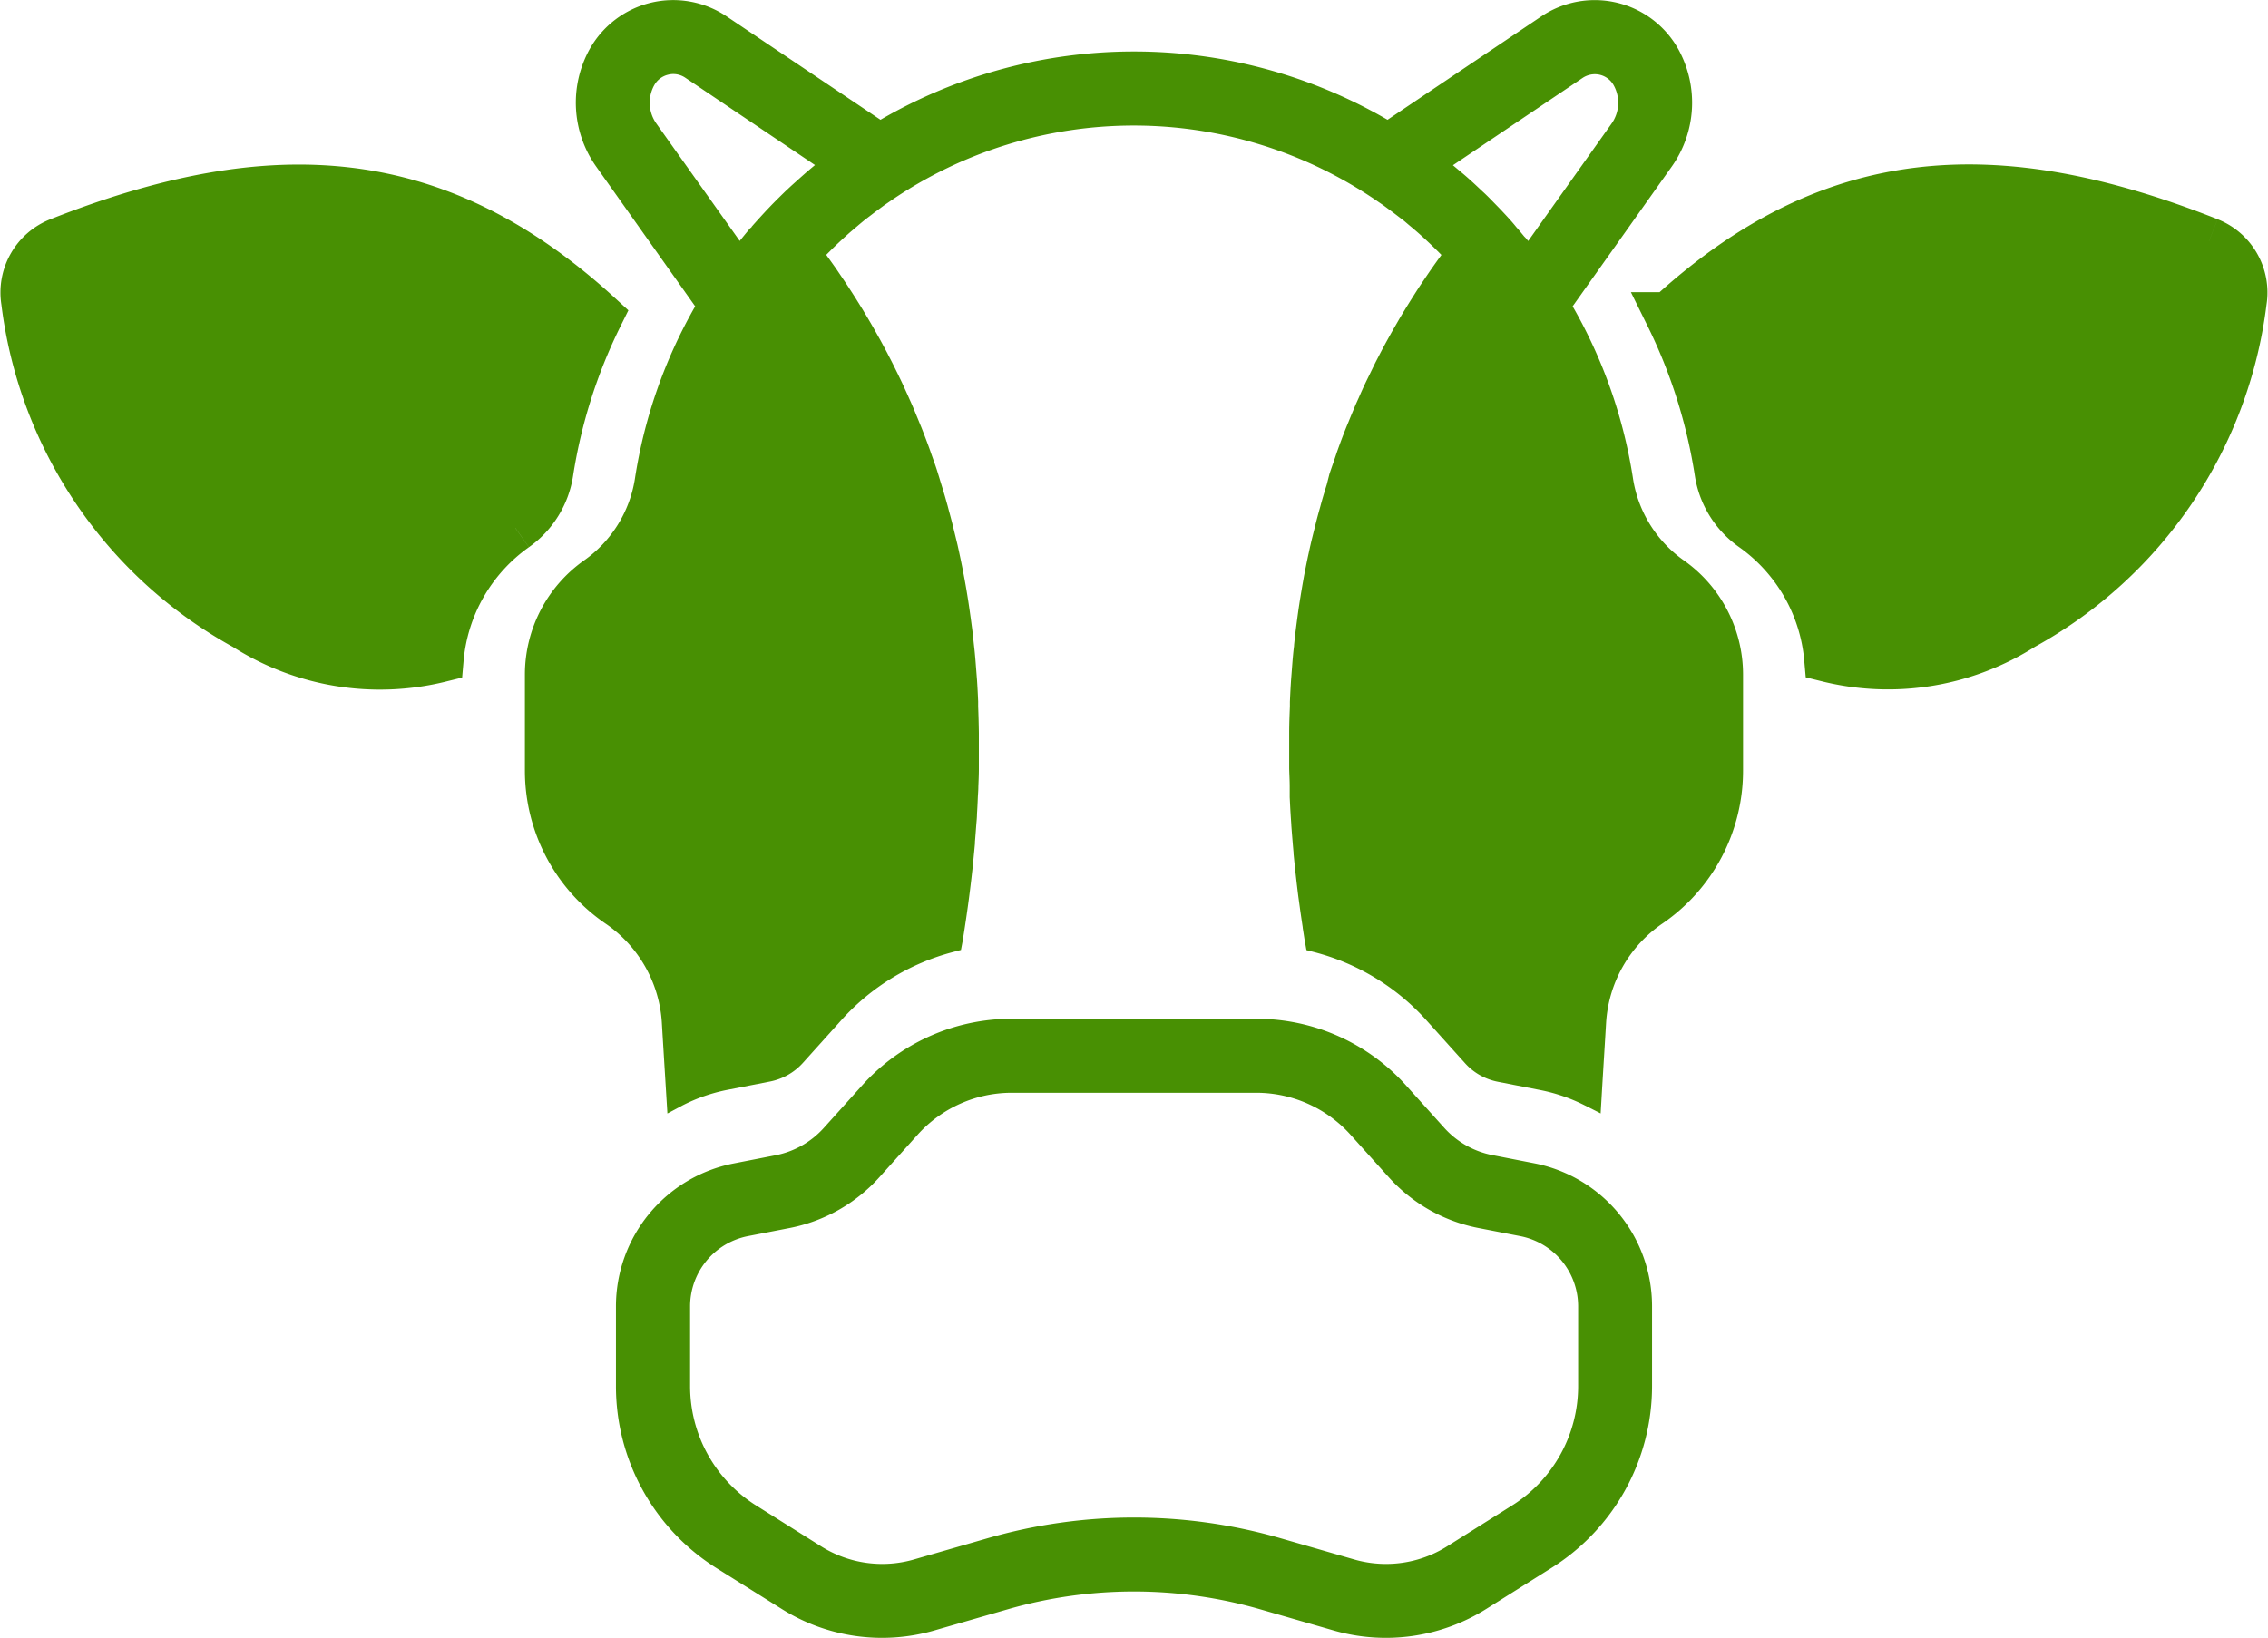
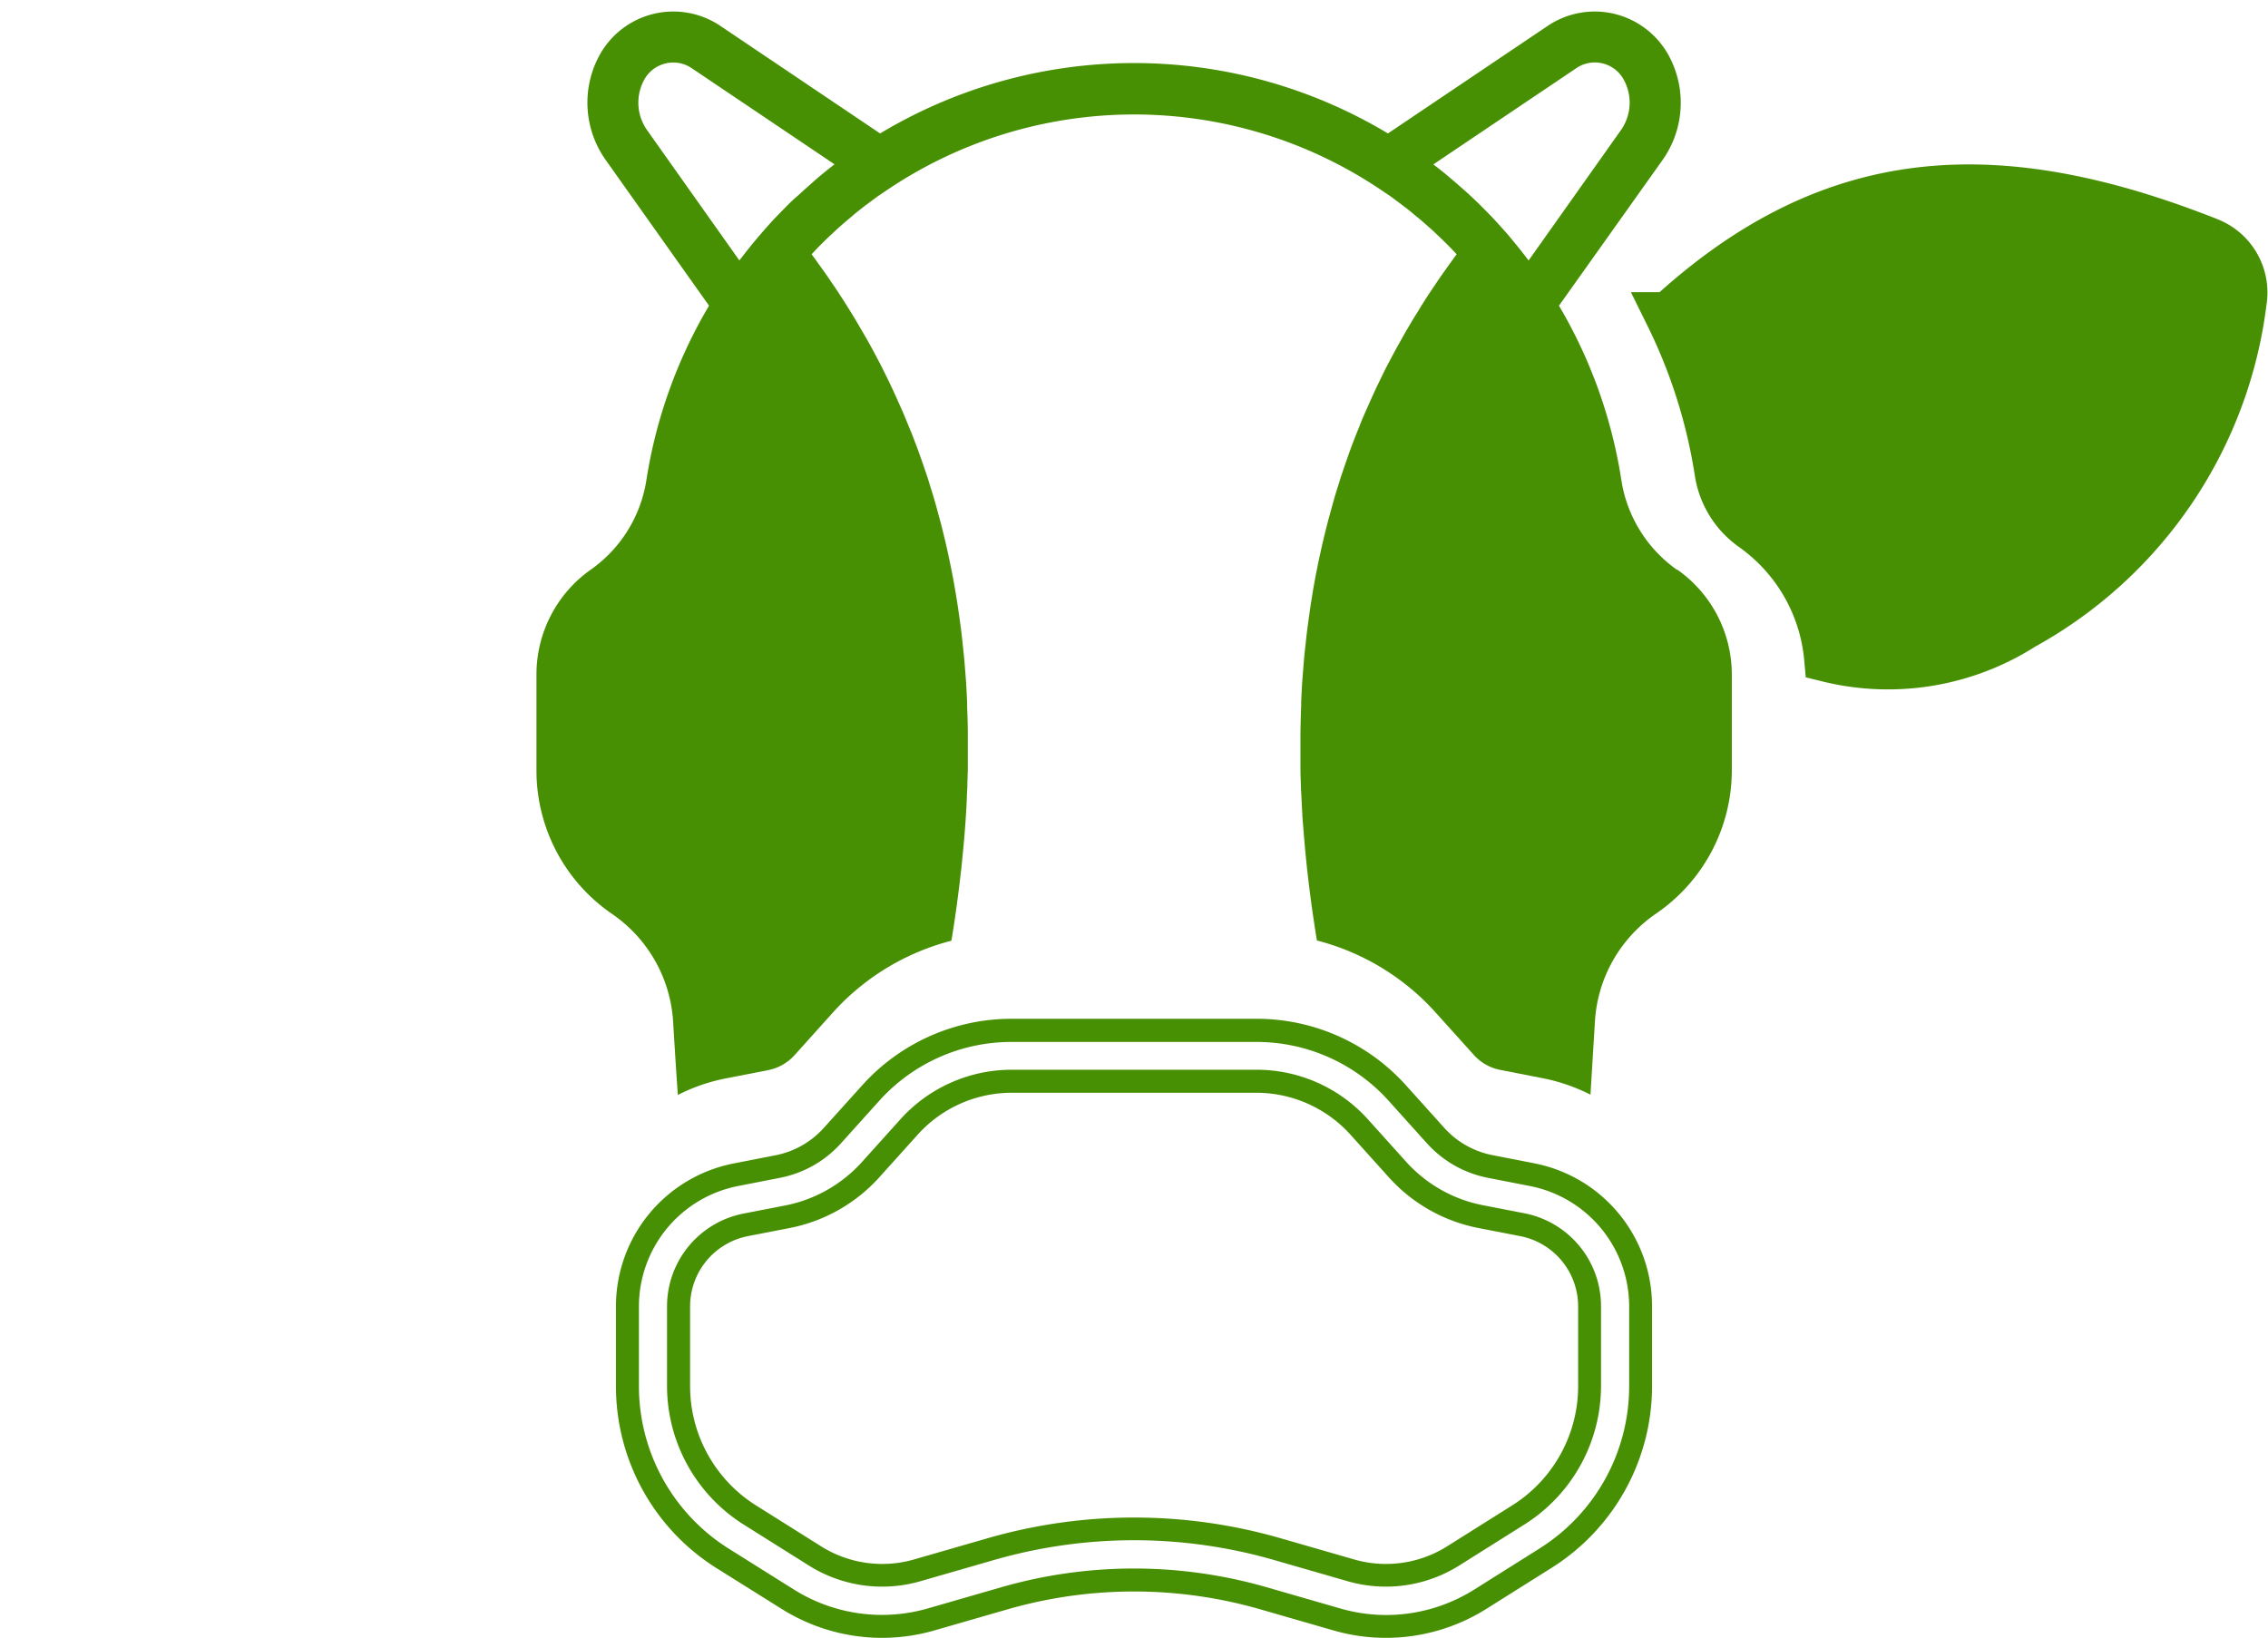
<svg xmlns="http://www.w3.org/2000/svg" width="48.272" height="34.871" viewBox="0 0 48.272 34.871">
  <g id="Raggruppa_2870" data-name="Raggruppa 2870" transform="translate(1.51 0.25)">
    <g id="Raggruppa_2886" data-name="Raggruppa 2886" transform="translate(-1 -0.25)">
-       <path id="Tracciato_2921" data-name="Tracciato 2921" d="M31.72,24.826l-.9-.176a2.1,2.1,0,0,1-1.161-.66l-.81-.9a4.029,4.029,0,0,0-3-1.338H20.631a4.027,4.027,0,0,0-3,1.338l-.81.9a2.1,2.1,0,0,1-1.161.66l-.9.176a2.859,2.859,0,0,0-2.3,2.8v1.688A4.329,4.329,0,0,0,14.495,33l1.379.867a3.769,3.769,0,0,0,3.052.431l1.568-.452a9.955,9.955,0,0,1,5.5,0l1.568.452a3.771,3.771,0,0,0,3.053-.431L31.99,33a4.328,4.328,0,0,0,2.035-3.683V27.626a2.859,2.859,0,0,0-2.3-2.8m1.217,4.487a3.246,3.246,0,0,1-1.526,2.763l-1.378.867a2.688,2.688,0,0,1-2.172.307L26.293,32.8a11,11,0,0,0-6.1,0l-1.568.452a2.688,2.688,0,0,1-2.172-.307l-1.379-.867a3.247,3.247,0,0,1-1.525-2.763V27.626a1.77,1.77,0,0,1,1.425-1.733l.9-.175a3.212,3.212,0,0,0,1.761-1l.81-.9a2.941,2.941,0,0,1,2.187-.977h5.222a2.941,2.941,0,0,1,2.188.977l.81.9a3.206,3.206,0,0,0,1.761,1l.9.175a1.77,1.77,0,0,1,1.426,1.733Z" transform="translate(0.383 0.184)" fill="#489003" />
      <path id="Tracciato_2921_-_Contorno" data-name="Tracciato 2921 - Contorno" d="M20.626,21.5h5.222a4.274,4.274,0,0,1,3.18,1.419l.81.9a1.858,1.858,0,0,0,1.025.583l.9.176a3.1,3.1,0,0,1,2.5,3.04v1.688a4.57,4.57,0,0,1-2.149,3.89l-1.378.867a4.016,4.016,0,0,1-3.251.459l-1.568-.452a9.71,9.71,0,0,0-5.362,0l-1.568.452a4.014,4.014,0,0,1-3.25-.459L14.359,33.2a4.571,4.571,0,0,1-2.148-3.89V27.621a3.1,3.1,0,0,1,2.5-3.04l.9-.176a1.858,1.858,0,0,0,1.025-.583l.811-.9A4.273,4.273,0,0,1,20.626,21.5ZM28.6,34.193a3.523,3.523,0,0,0,1.878-.541l1.378-.867a4.083,4.083,0,0,0,1.92-3.476V27.621a2.613,2.613,0,0,0-2.106-2.559l-.9-.176a2.35,2.35,0,0,1-1.3-.737l-.81-.9a3.783,3.783,0,0,0-2.815-1.256H20.626a3.782,3.782,0,0,0-2.814,1.256l-.81.9a2.35,2.35,0,0,1-1.3.737l-.9.176A2.613,2.613,0,0,0,12.7,27.621v1.688a4.084,4.084,0,0,0,1.919,3.476L16,33.652a3.525,3.525,0,0,0,2.853.4L20.42,33.6a10.2,10.2,0,0,1,5.633,0l1.568.452A3.522,3.522,0,0,0,28.6,34.193ZM20.626,22.585h5.222a3.186,3.186,0,0,1,2.37,1.058l.81.9a2.958,2.958,0,0,0,1.625.924l.9.175a2.015,2.015,0,0,1,1.624,1.973v1.688a3.489,3.489,0,0,1-1.641,2.97l-1.378.867a2.932,2.932,0,0,1-2.37.335l-1.568-.452a10.756,10.756,0,0,0-5.965,0l-1.568.452a2.932,2.932,0,0,1-2.37-.335l-1.379-.867a3.49,3.49,0,0,1-1.64-2.97V27.621a2.014,2.014,0,0,1,1.623-1.973l.9-.175a2.965,2.965,0,0,0,1.626-.924l.81-.9A3.185,3.185,0,0,1,20.626,22.585ZM28.6,33.106a2.436,2.436,0,0,0,1.3-.374l1.378-.867a3,3,0,0,0,1.412-2.556V27.621a1.524,1.524,0,0,0-1.229-1.493l-.9-.175a3.451,3.451,0,0,1-1.9-1.078l-.81-.9a2.7,2.7,0,0,0-2.006-.9H20.626a2.694,2.694,0,0,0-2,.9l-.81.9a3.458,3.458,0,0,1-1.9,1.078l-.9.175a1.524,1.524,0,0,0-1.227,1.493v1.688A3,3,0,0,0,15.2,31.865l1.379.867a2.443,2.443,0,0,0,1.974.279l1.568-.452a11.246,11.246,0,0,1,6.236,0l1.568.452A2.442,2.442,0,0,0,28.6,33.106Z" transform="translate(0.389 0.189)" fill="#489003" />
      <path id="Tracciato_2922" data-name="Tracciato 2922" d="M46.208,5.076c-4.552-1.8-8.057-1.58-11.5,1.588A11.491,11.491,0,0,1,35.76,10a1.783,1.783,0,0,0,.732,1.18,3.818,3.818,0,0,1,1.6,2.784,5.343,5.343,0,0,0,4.16-.683A9.176,9.176,0,0,0,46.937,6.36a1.177,1.177,0,0,0-.729-1.283" transform="translate(0.298 0.056)" fill="#489003" stroke="#489003" stroke-width="1" />
      <path id="Tracciato_2923" data-name="Tracciato 2923" d="M34.7,11.884a2.873,2.873,0,0,1-1.181-1.9A10.415,10.415,0,0,0,32.19,6.263L34.4,3.154A2.109,2.109,0,0,0,34.518.922,1.8,1.8,0,0,0,33.37.05a1.793,1.793,0,0,0-1.42.256l-3.4,2.29a10.494,10.494,0,0,0-10.809,0l-3.4-2.29a1.792,1.792,0,0,0-2.568.617,2.108,2.108,0,0,0,.123,2.231L14.1,6.263a10.421,10.421,0,0,0-1.334,3.718,2.873,2.873,0,0,1-1.181,1.9,2.731,2.731,0,0,0-1.158,2.23v2.048a3.7,3.7,0,0,0,1.609,3.053,3,3,0,0,1,1.3,2.3c.03.493.062,1.01.1,1.554a3.869,3.869,0,0,1,1.023-.353l.9-.176a1.023,1.023,0,0,0,.561-.318l.809-.9a5.11,5.11,0,0,1,2.53-1.537c0-.02.008-.041.01-.061.014-.088.028-.174.041-.261.018-.117.035-.234.051-.35.012-.088.024-.174.035-.261.015-.115.03-.229.043-.344.01-.087.02-.172.03-.258.012-.114.024-.228.034-.341.009-.084.016-.169.024-.251.01-.115.018-.229.027-.343.006-.081.011-.162.016-.242.008-.117.013-.234.018-.35,0-.075.008-.151.01-.227,0-.125.008-.249.01-.372,0-.066,0-.131,0-.2,0-.149,0-.3,0-.447v-.115c0-.188-.008-.373-.015-.559,0-.034,0-.069,0-.1-.007-.149-.014-.3-.024-.444l-.014-.184c-.01-.12-.018-.239-.03-.357-.007-.07-.014-.138-.022-.207-.011-.109-.023-.219-.036-.328l-.029-.215c-.014-.1-.029-.209-.045-.312-.01-.072-.023-.145-.034-.217-.017-.1-.034-.2-.052-.3-.013-.072-.027-.145-.041-.216-.02-.1-.04-.2-.062-.3-.014-.071-.03-.142-.046-.212q-.034-.15-.071-.3c-.017-.069-.033-.136-.05-.2-.027-.1-.055-.2-.083-.307-.018-.064-.035-.128-.053-.19-.032-.11-.067-.219-.1-.328-.017-.053-.032-.108-.05-.161q-.071-.216-.147-.428l-.019-.054c-.057-.16-.118-.319-.18-.477-.018-.046-.038-.09-.056-.136-.046-.111-.09-.222-.138-.332-.026-.059-.052-.117-.079-.176-.043-.1-.086-.191-.13-.287-.03-.063-.06-.126-.09-.189-.044-.09-.088-.179-.133-.269-.032-.064-.067-.129-.1-.192-.046-.087-.091-.172-.138-.258l-.108-.193c-.049-.084-.1-.169-.147-.252-.037-.064-.075-.127-.113-.19l-.155-.25c-.039-.062-.079-.124-.119-.185-.054-.085-.11-.169-.168-.252-.04-.059-.079-.118-.12-.177q-.091-.13-.186-.26c-.038-.054-.076-.109-.116-.162l-.026-.035.117-.124c.042-.043.084-.086.127-.128.073-.073.149-.145.226-.216.047-.044.094-.087.142-.129.07-.063.143-.124.215-.185s.116-.1.175-.145.123-.1.185-.143l.222-.165.149-.1a9.4,9.4,0,0,1,10.613,0l.149.1.222.165c.062.048.124.094.185.143s.117.1.175.145.145.122.215.185c.048.043.1.086.142.129.076.071.152.143.226.216.043.042.085.085.127.128l.117.124-.026.035c-.039.053-.077.108-.116.162-.063.087-.125.173-.186.261-.041.058-.08.117-.12.176-.056.084-.113.168-.169.252l-.117.184c-.052.084-.1.168-.156.252-.038.063-.076.126-.113.189-.05.085-.1.169-.147.254-.036.064-.071.128-.107.191q-.071.13-.14.26l-.1.19c-.046.09-.09.181-.133.271-.03.062-.061.124-.09.186-.045.1-.089.193-.131.29-.026.058-.052.114-.077.172-.049.112-.1.226-.141.339-.018.044-.036.087-.053.129-.063.159-.124.318-.181.479-.006.014-.01.029-.015.043-.052.146-.1.292-.15.439l-.049.157c-.034.11-.07.222-.1.333-.018.062-.035.125-.052.187-.029.1-.057.206-.084.309-.017.068-.033.135-.05.2-.024.1-.049.2-.071.3-.016.07-.03.14-.046.209-.022.1-.042.2-.062.3-.014.07-.028.142-.04.213-.019.1-.036.2-.053.308-.011.071-.024.143-.034.214-.016.1-.03.21-.045.315-.01.071-.019.142-.028.212-.014.11-.026.221-.037.331-.008.068-.015.134-.022.2-.011.12-.02.241-.03.362l-.014.179c-.01.15-.017.3-.024.453,0,.031,0,.062,0,.093-.008.186-.012.373-.015.561v.106c0,.151,0,.3,0,.456,0,.064,0,.129,0,.192,0,.126.006.25.01.377,0,.073.007.149.01.222.006.118.011.236.019.355,0,.079.01.158.016.238.009.115.017.23.028.348.007.082.014.164.022.247.011.115.023.23.035.347l.029.252c.014.116.029.233.044.35l.034.254c.017.119.035.239.053.359.013.084.026.168.039.252l.011.064a5.11,5.11,0,0,1,2.53,1.537l.81.9a1.017,1.017,0,0,0,.56.318l.9.176a3.9,3.9,0,0,1,1.023.352c.032-.543.065-1.061.094-1.553a3,3,0,0,1,1.306-2.305,3.7,3.7,0,0,0,1.608-3.052V14.114a2.731,2.731,0,0,0-1.158-2.23M14.746,5.3,12.781,2.525a1.015,1.015,0,0,1-.059-1.075.7.7,0,0,1,.452-.344.678.678,0,0,1,.165-.02.7.7,0,0,1,.393.121l3.039,2.046c-.118.09-.233.185-.348.28l-.1.089c-.1.088-.2.177-.3.269L15.9,4c-.1.092-.19.187-.284.282l-.124.129q-.156.166-.3.337c-.009.01-.018.019-.026.029h0c-.057.066-.111.133-.167.2-.01.014-.022.027-.033.041-.056.07-.111.142-.167.213l-.05.063M29.519,3.253l3.039-2.046a.7.7,0,0,1,1.01.243,1.015,1.015,0,0,1-.059,1.075L31.544,5.3c-.017-.022-.035-.044-.051-.066-.054-.07-.109-.141-.164-.209l-.037-.045c-.054-.067-.108-.133-.164-.2L31.1,4.746c-.1-.113-.2-.223-.3-.332-.043-.046-.087-.09-.13-.135-.09-.091-.18-.183-.273-.271l-.127-.119c-.1-.09-.2-.178-.3-.265l-.107-.09c-.114-.1-.229-.189-.348-.28" transform="translate(0.481 0.245)" fill="#489003" />
-       <path id="Tracciato_2923_-_Contorno" data-name="Tracciato 2923 - Contorno" d="M13.209,23.455l-.057-.926q-.032-.517-.061-1a2.756,2.756,0,0,0-1.2-2.117,3.946,3.946,0,0,1-1.715-3.254V14.109a2.976,2.976,0,0,1,1.262-2.43,2.627,2.627,0,0,0,1.08-1.74A10.62,10.62,0,0,1,13.8,6.271L11.689,3.29A2.353,2.353,0,0,1,11.552.8a2.042,2.042,0,0,1,1.305-.992A2.038,2.038,0,0,1,14.471.1l3.273,2.2a10.739,10.739,0,0,1,10.792,0L31.808.1a2.037,2.037,0,0,1,2.919.7A2.355,2.355,0,0,1,34.59,3.29L32.476,6.271a10.612,10.612,0,0,1,1.285,3.668,2.627,2.627,0,0,0,1.08,1.74,2.976,2.976,0,0,1,1.262,2.43v2.048a3.944,3.944,0,0,1-1.715,3.254,2.762,2.762,0,0,0-1.2,2.118q-.02.337-.042.691-.026.42-.052.861l-.022.373-.333-.169a3.66,3.66,0,0,0-.958-.33l-.9-.176a1.262,1.262,0,0,1-.7-.4l-.81-.9a4.847,4.847,0,0,0-2.409-1.463l-.152-.039-.04-.224-.018-.117c-.007-.045-.014-.09-.021-.135l0-.01c-.018-.118-.035-.235-.052-.352l-.035-.256c-.014-.1-.026-.209-.039-.312l-.034-.3c-.012-.117-.024-.232-.035-.346l0-.025c-.007-.077-.014-.154-.02-.23-.01-.116-.019-.233-.028-.349v-.017c-.005-.075-.011-.15-.015-.225-.008-.119-.013-.238-.019-.356,0-.04,0-.077,0-.114s0-.075,0-.112c0-.128-.008-.254-.011-.381,0-.033,0-.064,0-.094s0-.067,0-.1c0-.156,0-.311,0-.461v-.1c0-.209.008-.394.015-.571,0-.029,0-.06,0-.092v-.006c.007-.167.015-.317.024-.454l.021-.271c.007-.093.014-.185.023-.278.006-.065.013-.128.021-.191l0-.016c.011-.109.023-.222.038-.335.007-.061.016-.123.024-.187l.006-.046c.014-.1.027-.2.043-.3.007-.047.015-.1.023-.145l.011-.07c.018-.106.035-.21.054-.314.012-.071.026-.144.041-.217.02-.1.04-.2.063-.306l.016-.073c.01-.047.02-.094.031-.14.015-.067.032-.136.048-.2l.025-.1.027-.109.023-.092c.027-.106.056-.21.085-.313l.009-.034c.014-.052.029-.105.044-.157.027-.092.055-.184.084-.276L27.3,9.84c.042-.126.1-.286.153-.447.005-.016.011-.033.017-.049.051-.143.109-.3.182-.483l.039-.095.016-.038c.053-.132.1-.242.142-.343.015-.036.032-.072.048-.108l.03-.066c.043-.1.088-.2.133-.295.031-.065.062-.128.093-.191.044-.09.088-.182.134-.274l.1-.193c.047-.089.094-.177.142-.264.036-.065.072-.13.108-.194.049-.086.1-.172.148-.257.038-.064.076-.128.115-.191.053-.087.105-.171.158-.255l.119-.187c.042-.064.084-.127.126-.189l.078-.116c.03-.044.06-.089.091-.132.061-.088.124-.176.188-.264l.023-.032-.1-.1c-.072-.072-.145-.141-.222-.213-.046-.043-.092-.084-.138-.126-.067-.06-.139-.121-.209-.179s-.114-.1-.171-.141l-.13-.1-.05-.038-.215-.159-.07-.048-.076-.052a9.153,9.153,0,0,0-10.335,0l-.074.051-.07.048-.217.161-.048.037-.131.1c-.056.045-.113.092-.169.14s-.143.12-.211.181c-.045.041-.092.083-.137.125-.074.069-.149.14-.22.211l-.1.1.024.035c.062.085.124.173.186.26l.083.123.039.058c.068.1.123.182.171.258.039.06.08.123.12.186l.157.253.032.054.084.141.107.184.149.265c.048.089.095.176.141.263l.024.047c.026.05.052.1.077.149.046.09.09.181.135.272.031.065.062.128.092.192.045.1.089.193.132.291l.018.041c.021.046.041.091.061.137.041.095.079.189.118.283l.022.054.027.066.03.073c.052.132.119.306.183.485l.019.056c.046.131.1.272.148.433.01.03.018.059.027.087s.015.051.023.076l.011.036c.031.1.062.2.091.3l.031.11.023.082.026.1c.02.072.039.144.058.216l.03.119.021.087q.038.153.073.3c.016.072.032.143.047.216.022.1.042.2.062.3.014.072.028.146.042.219.018.1.036.2.053.307l.012.074c.008.049.016.1.023.148.015.1.029.2.043.3l.031.234c.014.112.025.222.037.333.008.07.016.14.022.21.009.092.016.185.023.279l.021.266c.009.135.017.282.024.452,0,.019,0,.034,0,.049s0,.039,0,.058c.007.174.012.359.015.562v.119c0,.146,0,.3,0,.45,0,.034,0,.068,0,.1s0,.063,0,.095c0,.128-.006.253-.011.378,0,.076-.007.153-.011.23-.005.131-.011.247-.018.354,0,.08-.01.161-.016.243-.009.116-.017.23-.027.346l0,.036c-.007.073-.013.147-.021.22-.01.112-.022.227-.034.342-.01.087-.019.174-.03.261q-.02.172-.043.346c-.012.09-.023.176-.036.263-.016.117-.034.235-.052.354-.013.086-.027.173-.041.26,0,.023-.008.047-.012.07l-.029.153-.15.039A4.847,4.847,0,0,0,16.9,21.48l-.809.9a1.269,1.269,0,0,1-.7.395l-.9.176a3.629,3.629,0,0,0-.958.331ZM13.334.24a1.53,1.53,0,0,0-.361.043,1.551,1.551,0,0,0-.992.754,1.861,1.861,0,0,0,.108,1.971l2.3,3.239-.081.137A10.138,10.138,0,0,0,13,10.014a3.119,3.119,0,0,1-1.282,2.065,2.486,2.486,0,0,0-1.054,2.03v2.048a3.457,3.457,0,0,0,1.5,2.851A3.242,3.242,0,0,1,13.58,21.5q.03.485.061,1l.012.2a4.1,4.1,0,0,1,.753-.223l.9-.176a.777.777,0,0,0,.426-.242l.809-.9a5.332,5.332,0,0,1,2.5-1.568l.025-.164c.018-.116.035-.232.051-.347.012-.086.023-.171.035-.256.016-.117.03-.23.043-.343.011-.087.02-.172.029-.257q.018-.168.034-.336c.008-.074.014-.146.021-.217l0-.034c.009-.112.018-.225.026-.339.006-.079.011-.159.016-.238.007-.1.013-.217.018-.346,0-.077.008-.152.01-.226,0-.123.008-.245.01-.367,0-.034,0-.068,0-.1s0-.063,0-.095c0-.147,0-.3,0-.441V15.36c0-.195-.008-.376-.015-.549,0-.018,0-.033,0-.048s0-.039,0-.058c-.007-.162-.015-.306-.023-.435l-.021-.263c-.007-.09-.014-.18-.023-.27-.007-.069-.014-.136-.022-.2-.012-.111-.023-.218-.036-.325l-.031-.229c-.013-.1-.027-.194-.042-.29-.007-.049-.015-.1-.022-.143l-.012-.074c-.017-.1-.034-.2-.052-.3-.013-.07-.026-.141-.04-.211-.02-.1-.04-.2-.061-.3v0c-.014-.069-.029-.137-.044-.205q-.034-.148-.07-.3l-.022-.088-.028-.114c-.018-.069-.037-.139-.056-.208l-.026-.094-.023-.082-.029-.1c-.028-.1-.058-.192-.088-.288l-.011-.035c-.008-.026-.017-.055-.026-.083s-.015-.051-.023-.076c-.051-.155-.1-.293-.144-.421l-.019-.055c-.061-.171-.127-.341-.177-.469l-.026-.062-.03-.073-.021-.052c-.038-.092-.075-.183-.114-.274-.019-.043-.038-.086-.058-.13L17.9,8.409c-.043-.1-.085-.189-.129-.283-.029-.062-.059-.124-.089-.186-.043-.087-.086-.176-.131-.264-.024-.048-.05-.1-.075-.144l-.024-.046q-.067-.127-.136-.254l-.144-.256-.106-.182-.081-.137L16.956,6.6,16.8,6.357c-.038-.06-.077-.12-.116-.18s-.1-.152-.165-.249l-.041-.06L16.4,5.753c-.059-.084-.121-.17-.183-.256-.039-.056-.075-.108-.114-.159l-.148-.2.141-.148.058-.061.059-.063c.046-.047.089-.091.133-.134.074-.074.153-.148.229-.22.048-.045.1-.089.146-.133.074-.066.149-.129.221-.19s.12-.1.179-.148l.14-.109.049-.038.227-.168.005,0,.076-.052.073-.05a9.642,9.642,0,0,1,10.89,0l.074.051.076.052.005,0,.225.167.051.039.139.108c.061.049.119.1.178.147.075.063.15.126.223.191.05.045.1.089.146.134.076.071.155.145.231.222.042.041.085.085.129.13l.062.065.2.209-.146.2-.071.1L30.06,5.5c-.062.086-.123.171-.183.258-.03.042-.058.083-.085.125L29.712,6c-.04.06-.081.12-.121.181l-.116.182c-.051.081-.1.164-.153.247-.038.063-.075.124-.112.186-.049.083-.1.167-.145.251-.035.062-.07.125-.1.188q-.07.127-.138.256l-.1.188c-.044.088-.087.177-.131.266-.031.062-.061.123-.09.184-.043.093-.086.188-.128.284l-.032.071c-.015.033-.03.065-.044.1-.043.1-.087.2-.139.335l-.017.041-.036.088c-.072.181-.128.331-.178.47l0,.009c0,.01-.007.02-.01.029l0,.005c-.056.157-.109.314-.148.433L27.7,10.2c-.028.089-.055.178-.081.267-.015.05-.029.1-.042.15l-.009.033c-.028.1-.056.2-.083.305l-.022.088-.028.112-.023.1c-.016.067-.032.133-.047.2-.01.045-.02.089-.029.133l-.016.075c-.021.1-.041.2-.061.3-.014.07-.027.139-.039.208-.019.1-.036.2-.053.306l-.012.071c-.008.046-.015.092-.022.139-.015.1-.029.2-.042.294l-.006.045c-.008.061-.016.122-.024.183-.014.109-.025.219-.037.326l0,.019c-.007.061-.014.121-.02.183-.008.089-.015.178-.022.268l-.021.268c-.008.129-.016.276-.023.445v.01c0,.027,0,.053,0,.08-.007.175-.012.356-.015.557v.1c0,.149,0,.3,0,.453,0,.03,0,.061,0,.092s0,.067,0,.1c0,.123.006.246.01.372,0,.036,0,.072,0,.109s0,.076,0,.113c.006.116.011.232.019.349,0,.074.01.147.015.22v.016c.008.113.017.227.027.343.006.077.013.151.02.227l0,.019c.011.115.023.229.035.343l.033.29c.013.1.025.2.038.307l.034.253c.016.114.034.23.052.347v.008c.007.044.014.09.021.136l0,.022a5.332,5.332,0,0,1,2.5,1.568l.81.9a.77.77,0,0,0,.424.241l.9.176a4.12,4.12,0,0,1,.752.223q.016-.257.031-.507.022-.353.042-.691a3.249,3.249,0,0,1,1.412-2.492,3.455,3.455,0,0,0,1.5-2.85V14.109a2.486,2.486,0,0,0-1.054-2.03,3.119,3.119,0,0,1-1.282-2.065,10.128,10.128,0,0,0-1.3-3.631l-.081-.137,2.3-3.239A1.863,1.863,0,0,0,34.3,1.035a1.552,1.552,0,0,0-.991-.753A1.548,1.548,0,0,0,32.082.5l-3.53,2.377-.134-.08a10.249,10.249,0,0,0-10.557,0l-.134.08L14.2.5A1.542,1.542,0,0,0,13.334.24Zm1.4,5.462-2.157-3.04A1.261,1.261,0,0,1,12.5,1.326a.949.949,0,0,1,.61-.463.919.919,0,0,1,.221-.027A.94.94,0,0,1,13.864,1l3.321,2.236-.27.207c-.124.095-.241.191-.34.274l-.1.088c-.106.091-.2.177-.292.261l-.115.107c-.083.08-.175.171-.277.276l-.04.042-.079.083c-.106.112-.206.223-.3.33l-.033.037c-.042.049-.083.1-.126.151l-.026.032-.026.032-.009.011c-.055.069-.11.14-.164.21l-.027.034-.023.029Zm-1.4-4.376a.435.435,0,0,0-.105.013.46.46,0,0,0-.3.225.769.769,0,0,0,.044.815l1.775,2.5.015-.019.017-.021.01-.012.037-.046c.046-.056.093-.114.142-.171l0,0L15,4.586,15,4.579c.094-.108.2-.224.308-.341l.084-.088.041-.043c.109-.111.2-.2.291-.289l.117-.109c.1-.09.2-.18.311-.278l.053-.045.054-.046.091-.076L13.59,1.405A.453.453,0,0,0,13.334,1.326ZM31.548,5.7l-.218-.279-.039-.051c-.05-.065-.1-.134-.158-.2L31.1,5.131l-.034-.041c-.044-.055-.086-.106-.13-.156l0,0-.009-.01L30.908,4.9c-.1-.119-.205-.231-.292-.325-.041-.044-.084-.087-.126-.131-.1-.1-.181-.183-.267-.265L30.1,4.063c-.086-.079-.178-.162-.29-.259l-.048-.041L29.7,3.716c-.119-.1-.23-.19-.339-.273l-.27-.207L32.416,1a.95.95,0,0,1,1.361.327A1.261,1.261,0,0,1,33.7,2.662Zm-.074-.887.04.048.016.02,1.775-2.5a.769.769,0,0,0,.045-.815.459.459,0,0,0-.295-.224.469.469,0,0,0-.365.066l-2.762,1.86.091.076.058.049.049.041c.119.1.215.188.305.272l.13.122c.1.091.191.187.279.277.045.046.09.092.134.139.085.091.2.212.3.337l.005.006.027.03c.048.056.094.112.139.167Z" transform="translate(0.486 0.25)" fill="#489003" />
-       <path id="Tracciato_2924" data-name="Tracciato 2924" d="M10.46,11.184A1.782,1.782,0,0,0,11.193,10,11.484,11.484,0,0,1,12.25,6.665C8.8,3.5,5.3,3.28.745,5.077A1.176,1.176,0,0,0,.015,6.361,9.175,9.175,0,0,0,4.7,13.285a5.345,5.345,0,0,0,4.159.684,3.82,3.82,0,0,1,1.6-2.784" transform="translate(0 0.056)" fill="#489003" stroke="#489003" stroke-width="1" />
    </g>
  </g>
</svg>